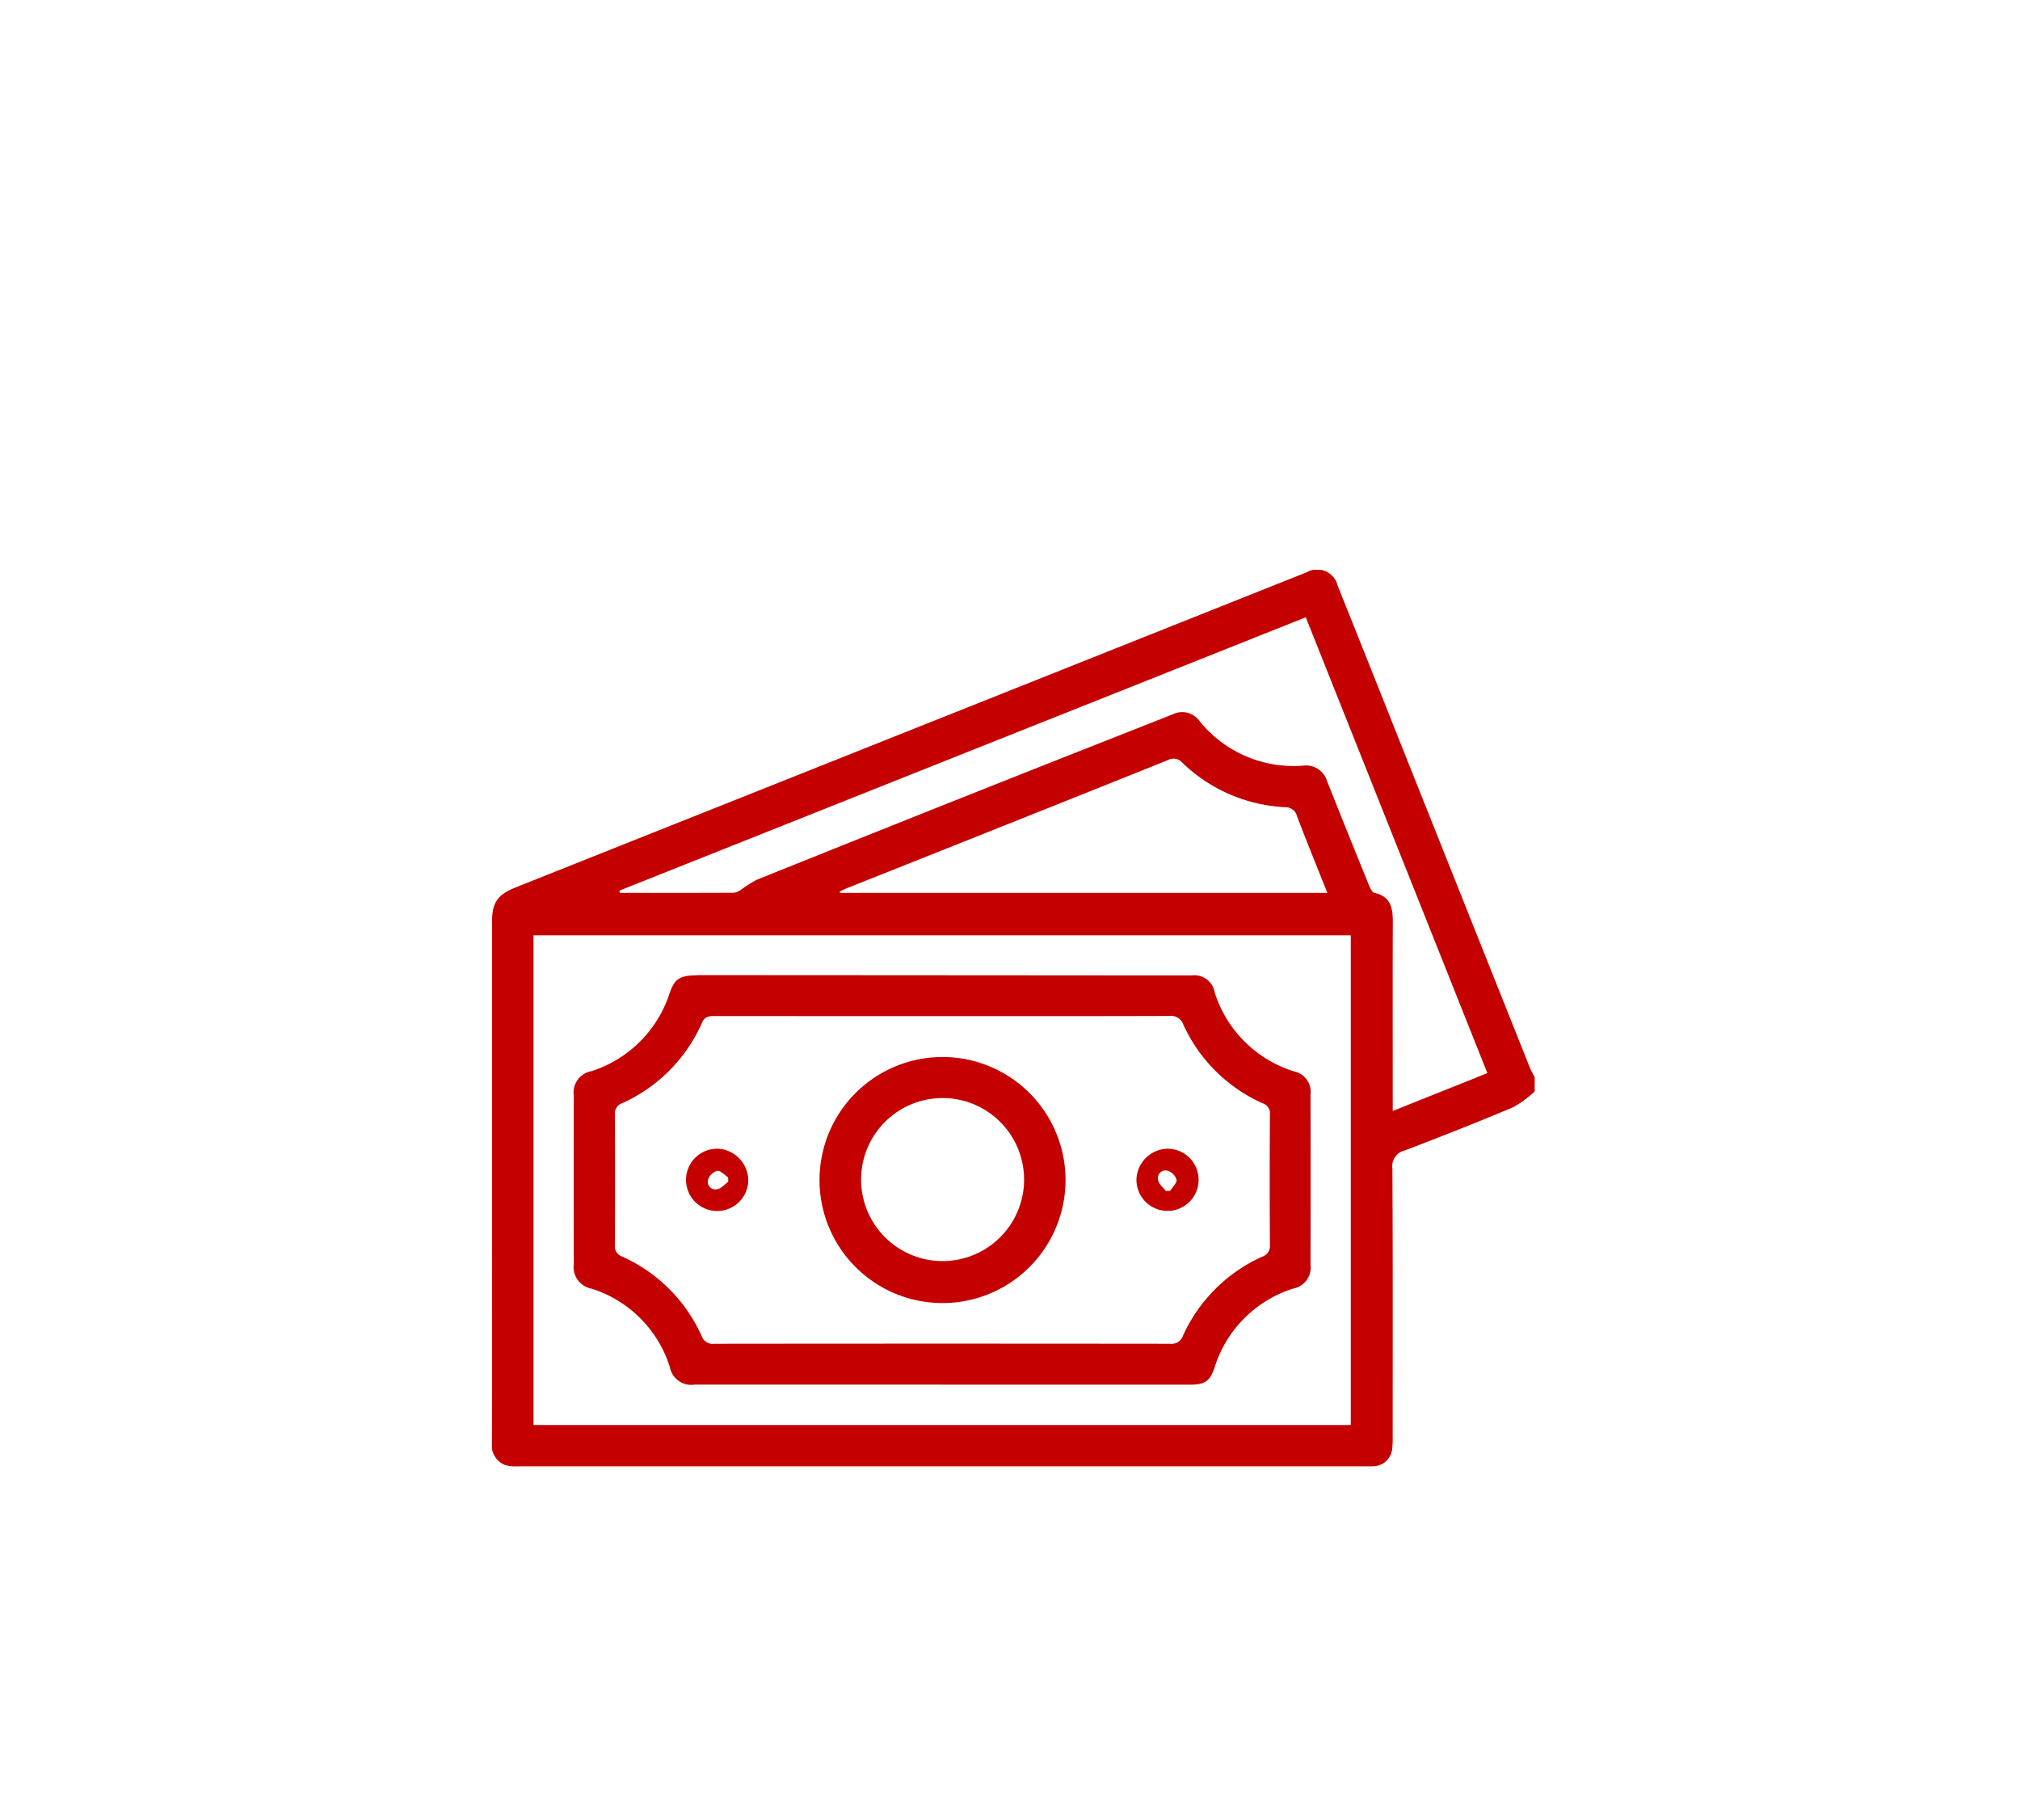
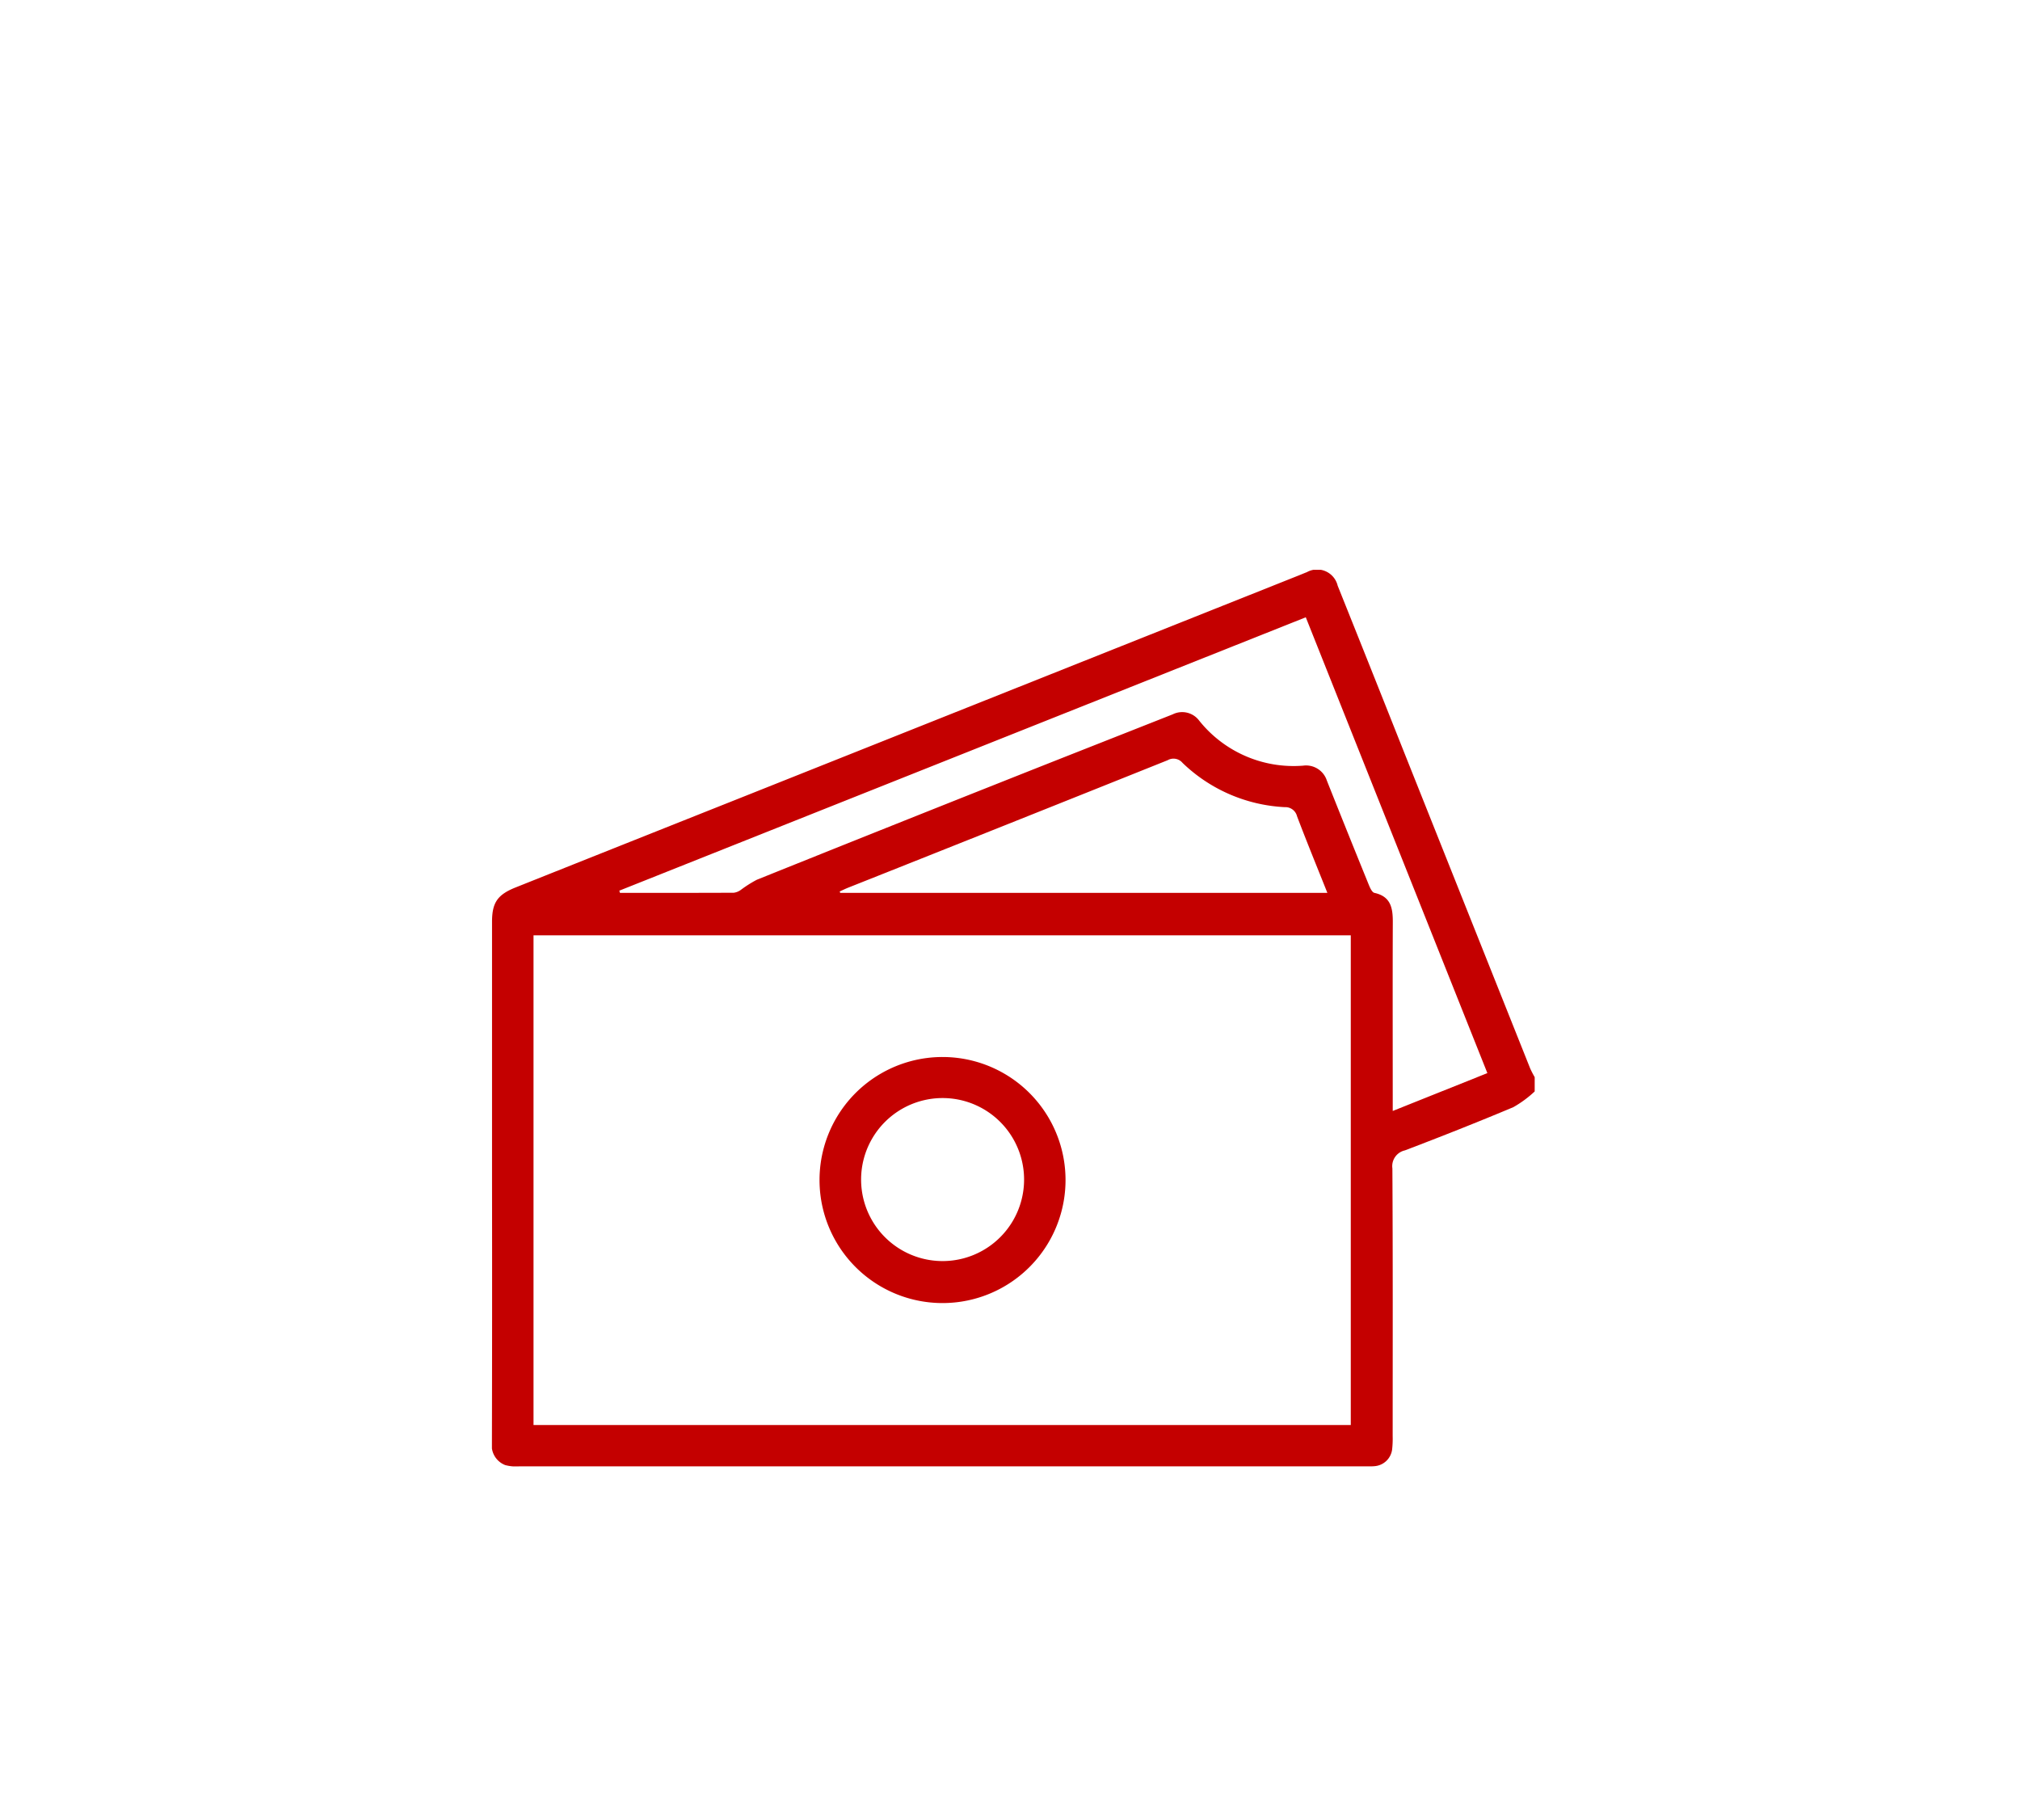
<svg xmlns="http://www.w3.org/2000/svg" width="222" height="200" viewBox="0 0 222 200">
  <defs>
    <clipPath id="clip-path">
      <rect id="Rectangle_17" data-name="Rectangle 17" width="114.602" height="98.511" fill="#c40000" />
    </clipPath>
  </defs>
  <g id="Group_116" data-name="Group 116" transform="translate(-488 -2010)">
-     <rect id="Rectangle_131" data-name="Rectangle 131" width="222" height="200" transform="translate(488 2010)" fill="#fff" />
    <g id="Group_56" data-name="Group 56" transform="translate(542.063 2072.611)">
      <g id="Group_3" data-name="Group 3" clip-path="url(#clip-path)">
        <path id="Path_3" data-name="Path 3" d="M114.6,57.315a12.179,12.179,0,0,1-2.348,1.728c-3.94,1.654-7.916,3.226-11.91,4.747a1.777,1.777,0,0,0-1.38,1.986c.057,9.809.034,19.619.031,29.428a10.759,10.759,0,0,1-.06,1.451A2.113,2.113,0,0,1,96.99,98.49c-.333.031-.671.018-1.007.018q-46.491,0-92.983,0a4.51,4.51,0,0,1-1.543-.14A2.324,2.324,0,0,1,0,95.863Q.033,81.541.012,67.218q0-14.266,0-28.533C.012,36.577.6,35.7,2.6,34.9q12.642-5.042,25.289-10.07L88.729.593c.276-.11.549-.228.828-.333a2.32,2.32,0,0,1,3.391,1.482q3.57,8.9,7.109,17.821,7.023,17.616,14.051,35.229a10.7,10.7,0,0,0,.494.955ZM94.389,40.162H4.571V93.967H94.389ZM14,35.253l.072.242c4.17,0,8.341.006,12.511-.014a1.673,1.673,0,0,0,.773-.314,13.061,13.061,0,0,1,1.754-1.111Q42.458,28.69,55.833,23.382c6.322-2.513,12.655-5,18.98-7.5a2.334,2.334,0,0,1,2.909.679,13.275,13.275,0,0,0,11.428,4.957,2.4,2.4,0,0,1,2.612,1.643q2.267,5.7,4.581,11.382c.145.358.372.893.648.954,1.819.4,2.023,1.692,2.017,3.23C98.982,45.177,99,51.628,99,58.08v1.38l10.4-4.161L89.444,5.214,14,35.253m77.817.245c-1.16-2.91-2.284-5.651-3.334-8.421a1.32,1.32,0,0,0-1.348-1A17.426,17.426,0,0,1,75.9,21.214a1.291,1.291,0,0,0-1.64-.293q-17.537,7.028-35.1,14c-.319.127-.627.28-.941.421l.061.151Z" transform="translate(0 0)" fill="#c40000" />
-         <path id="Path_4" data-name="Path 4" d="M64.326,163.159q-13.592,0-27.185,0a2.4,2.4,0,0,1-2.733-1.946,13.174,13.174,0,0,0-8.588-8.594,2.418,2.418,0,0,1-1.962-2.734q-.025-9.229,0-18.458a2.392,2.392,0,0,1,1.971-2.718,13.276,13.276,0,0,0,8.543-8.509c.557-1.592,1.054-1.948,2.793-2.011.149-.005.3-.023.447-.023q27.073.014,54.146.035a2.26,2.26,0,0,1,2.537,1.878,13.3,13.3,0,0,0,8.675,8.655,2.3,2.3,0,0,1,1.854,2.565q.018,9.341,0,18.683a2.353,2.353,0,0,1-1.927,2.632,13.2,13.2,0,0,0-8.627,8.7c-.49,1.455-1.063,1.852-2.65,1.852q-13.649,0-27.3,0m.1-40.494q-12.533,0-25.067-.006c-.619,0-1.084.011-1.409.737a17.332,17.332,0,0,1-8.781,8.839,1.183,1.183,0,0,0-.789,1.266q.035,7.162,0,14.324a1.175,1.175,0,0,0,.8,1.259,17.376,17.376,0,0,1,8.741,8.736,1.253,1.253,0,0,0,1.347.843q25.066-.027,50.133,0a1.317,1.317,0,0,0,1.417-.9,17.424,17.424,0,0,1,8.674-8.656,1.242,1.242,0,0,0,.878-1.317q-.049-7.162,0-14.324a1.152,1.152,0,0,0-.812-1.229,17.325,17.325,0,0,1-8.7-8.627,1.442,1.442,0,0,0-1.586-.963c-8.281.028-16.562.017-24.843.017" transform="translate(-14.86 -73.632)" fill="#c40000" />
        <path id="Path_5" data-name="Path 5" d="M95.536,155.524a13.518,13.518,0,1,1,27.036.022,13.518,13.518,0,0,1-27.036-.022m13.5,8.915a8.956,8.956,0,0,0,.05-17.912,8.956,8.956,0,1,0-.05,17.912" transform="translate(-59.532 -88.486)" fill="#c40000" />
-         <path id="Path_6" data-name="Path 6" d="M63.445,172.333a3.422,3.422,0,1,1-3.306-3.552,3.518,3.518,0,0,1,3.306,3.552m-2.2.073-.012-.481c-.4-.262-.839-.765-1.2-.718a1.515,1.515,0,0,0-1.008.977.837.837,0,0,0,1.05,1.03c.427-.083.785-.526,1.173-.808" transform="translate(-35.272 -105.172)" fill="#c40000" />
-         <path id="Path_7" data-name="Path 7" d="M191.389,168.783a3.416,3.416,0,1,1-3.431,3.42,3.488,3.488,0,0,1,3.431-3.42m-.2,4.649.47-.023c.258-.412.759-.858.706-1.225a1.509,1.509,0,0,0-1-.989.847.847,0,0,0-1.013,1.079c.093.427.548.775.84,1.158" transform="translate(-117.124 -105.175)" fill="#c40000" />
      </g>
    </g>
  </g>
</svg>